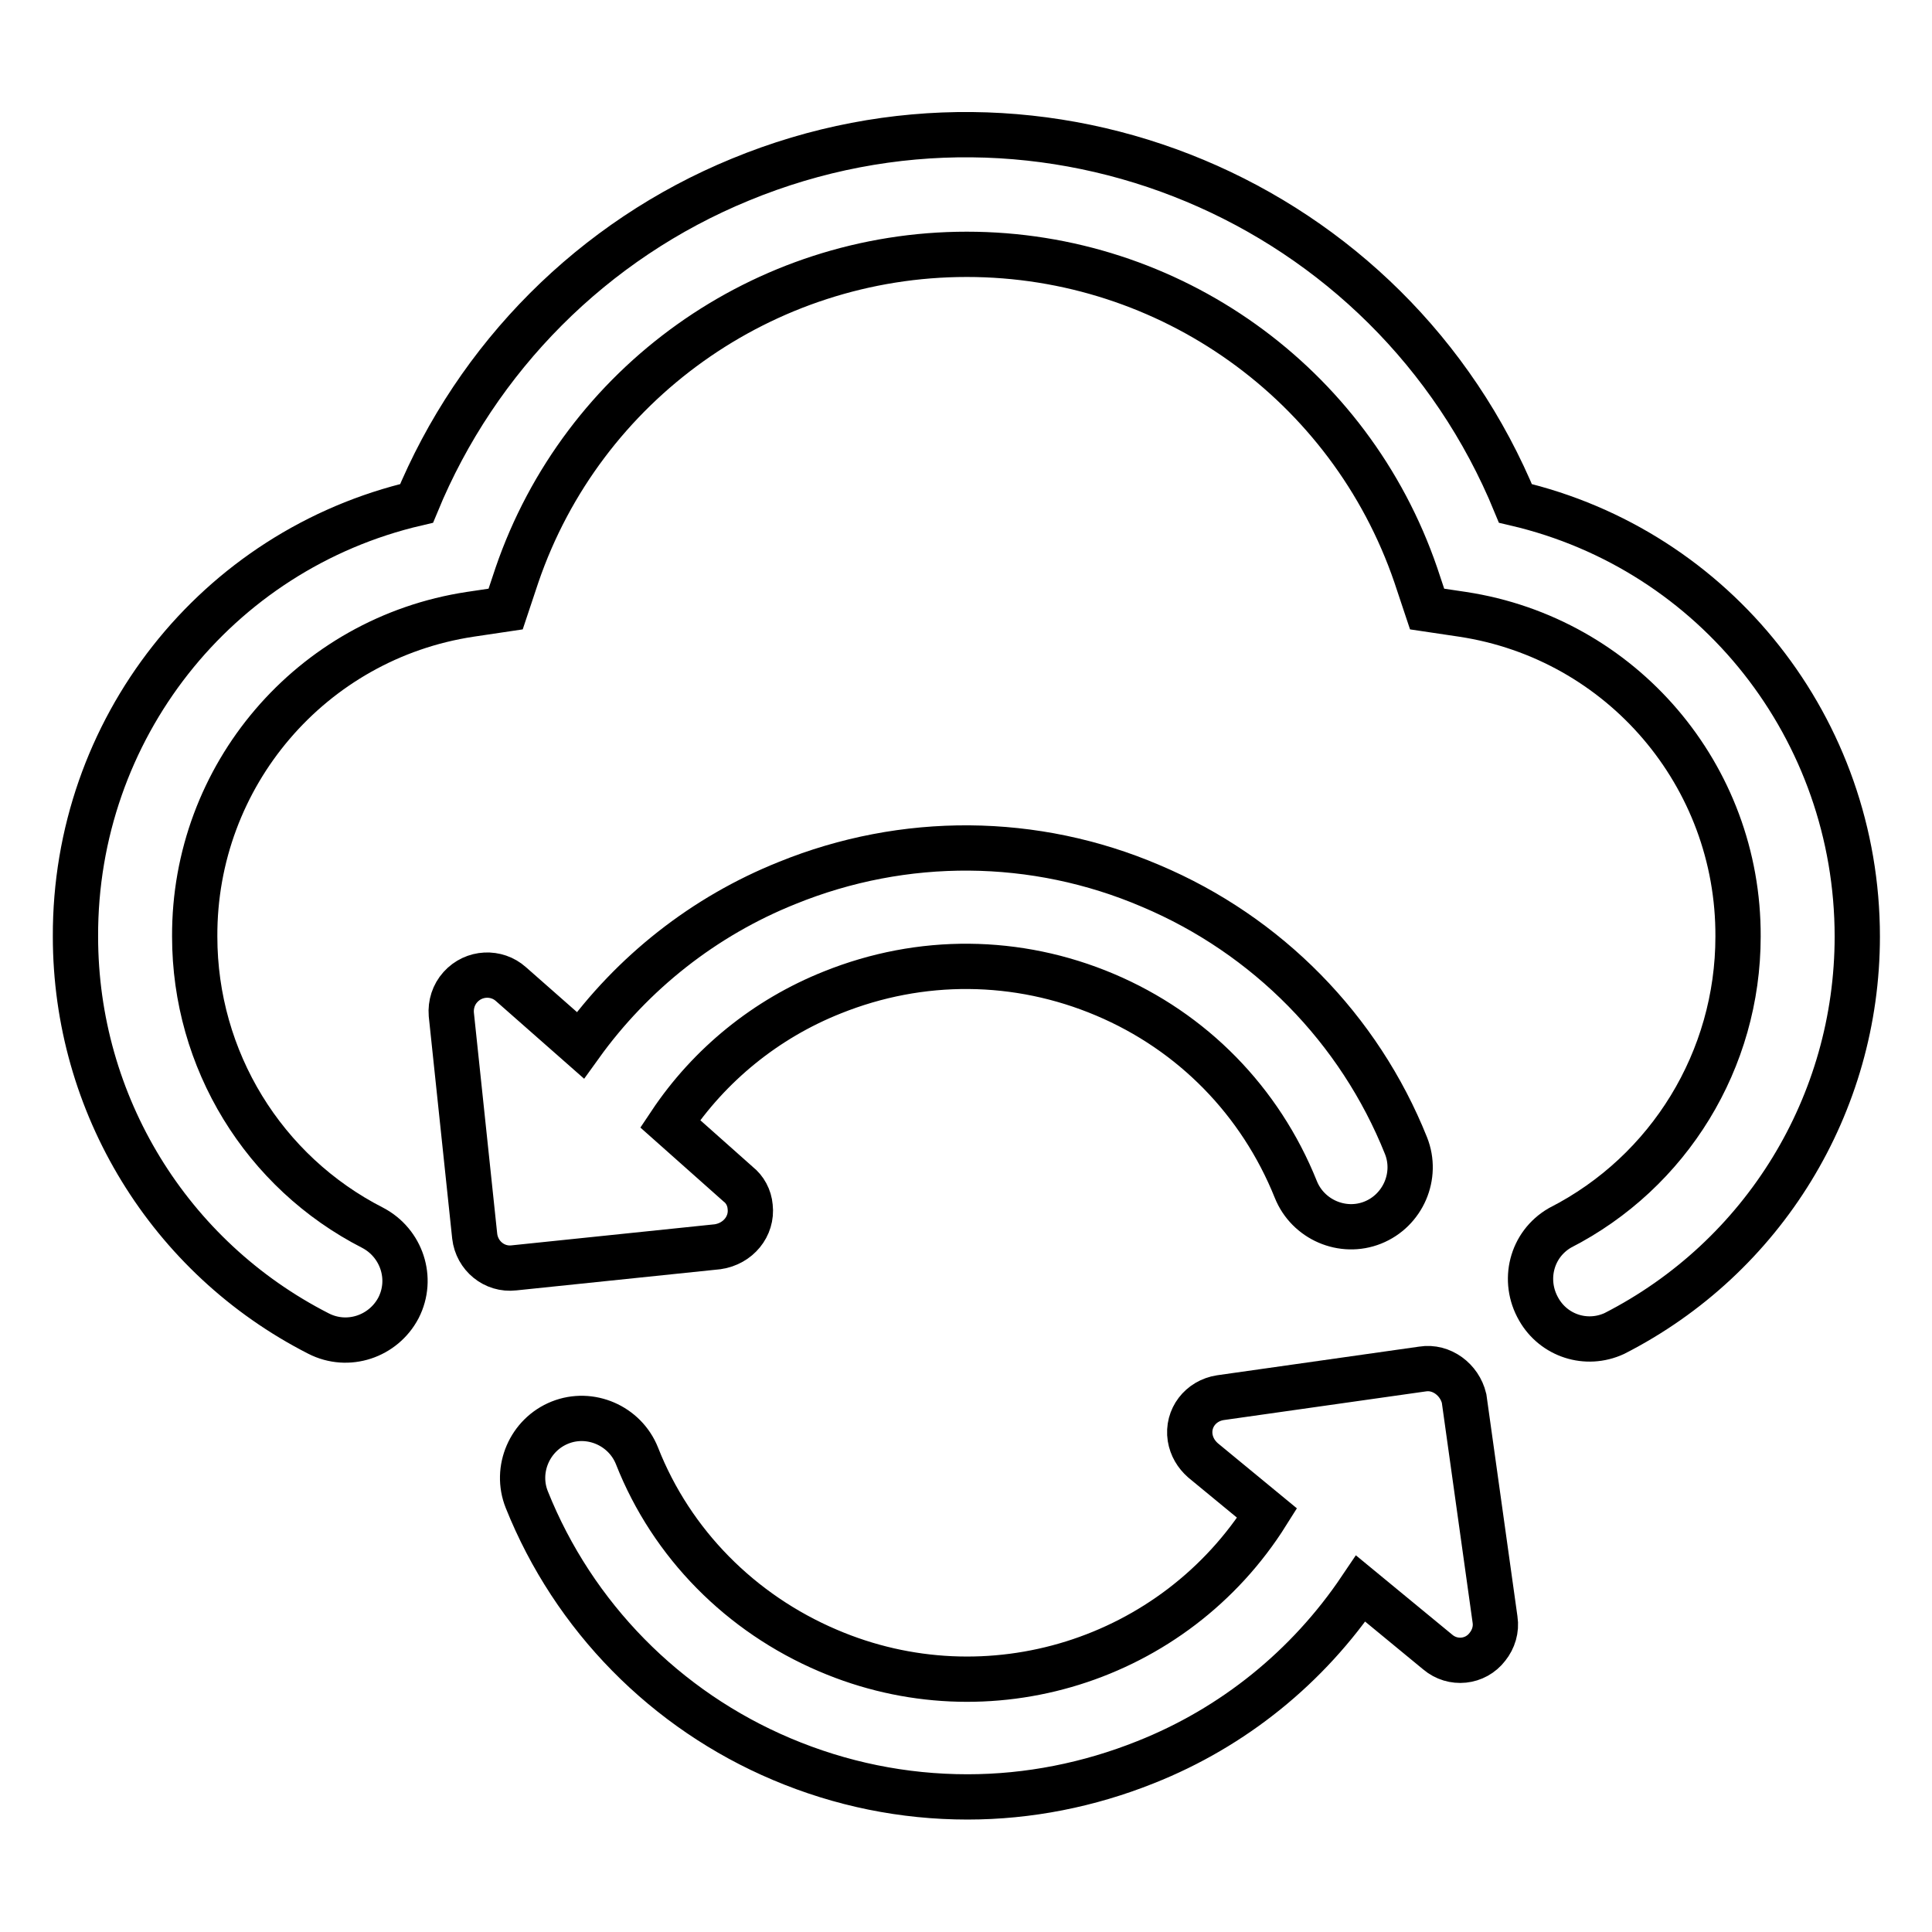
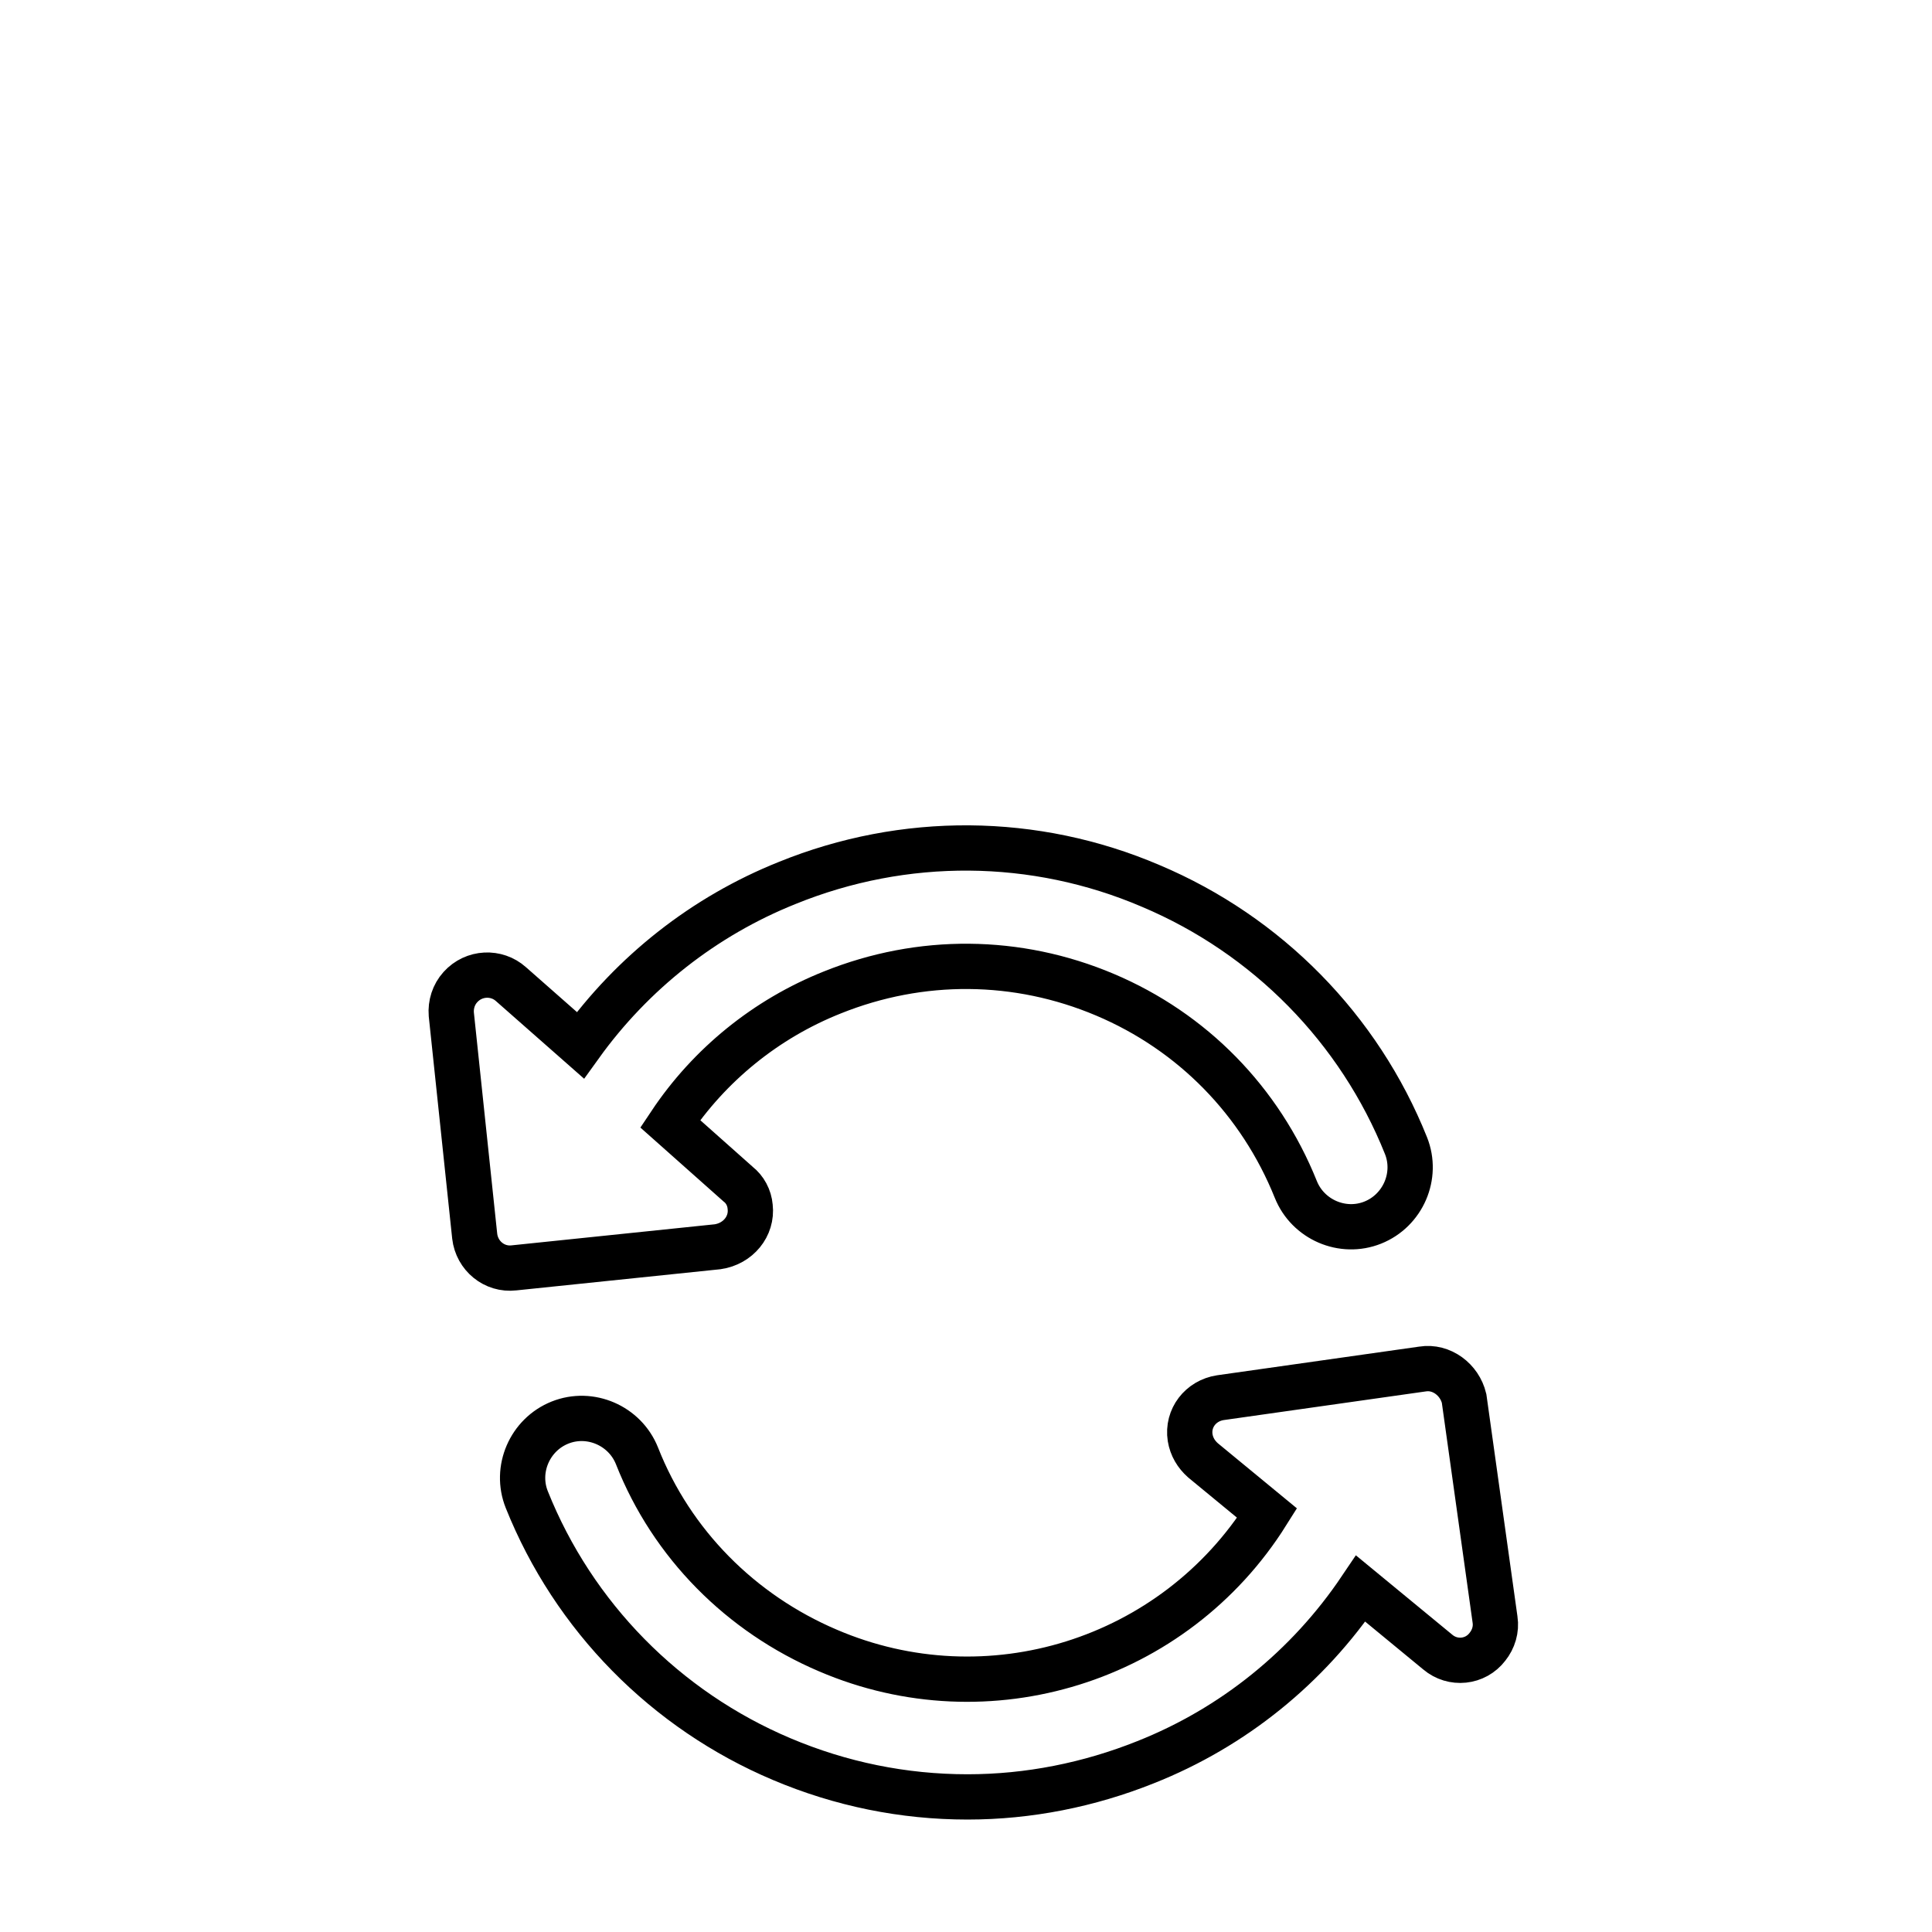
<svg xmlns="http://www.w3.org/2000/svg" version="1.1" x="0px" y="0px" viewBox="0 0 256 256" enable-background="new 0 0 256 256" xml:space="preserve">
  <g>
    <path stroke-width="6" fill-opacity="0" stroke="#000000" d="M99.4,159.9c-0.1-1.2-0.7-2.3-1.6-3l-9-8c5.2-7.8,12.7-13.9,21.5-17.4c11.7-4.7,24.5-4.6,36.1,0.3 c11.6,4.9,20.6,14.1,25.3,25.8c1.6,4,6.2,6,10.2,4.4c0,0,0,0,0,0c4-1.6,6-6.2,4.4-10.2c0,0,0,0,0,0c-6.2-15.5-18.4-27.9-33.8-34.4 c-15.4-6.6-32.7-6.7-48.2-0.4c-11,4.4-20.5,11.9-27.4,21.5l-9.2-8.1c-1.9-1.7-4.9-1.6-6.7,0.4c-0.9,1-1.3,2.3-1.2,3.6l3.1,29.4 c0.3,2.6,2.6,4.5,5.2,4.2l27-2.8C97.8,164.8,99.7,162.5,99.4,159.9C99.4,159.9,99.4,159.9,99.4,159.9L99.4,159.9z M188.5,181.4 l-26.8,3.8c-2.6,0.4-4.4,2.7-4,5.3c0.2,1.2,0.8,2.2,1.7,3l8.5,7c-12.3,19.6-37,27.3-58.2,18.2c-11.5-4.9-20.7-14.1-25.3-25.8 c-1.6-4-6.2-6-10.2-4.4c-4,1.6-6,6.2-4.4,10.2l0,0c6.2,15.5,18.4,27.9,33.8,34.4c7.8,3.3,16.1,5,24.6,5c8.1,0,16.1-1.6,23.6-4.6 c11.6-4.6,21.5-12.6,28.5-23l10.2,8.4c2,1.7,5,1.4,6.6-0.7c0.8-1,1.2-2.3,1-3.6l-4.1-29.3C193.4,182.8,191,181,188.5,181.4 L188.5,181.4z" />
-     <path stroke-width="6" fill-opacity="0" stroke="#000000" d="M200.8,66.7C184.3,26.5,138.3,7.2,98.1,23.8c-19.5,8-34.9,23.5-42.9,42.9C28.6,72.9,9.9,96.7,10,124.1 c0,22.2,12.4,42.5,32.2,52.6c3.9,2,8.6,0.4,10.6-3.4c2-3.9,0.4-8.6-3.4-10.6l0,0c-14.5-7.4-23.6-22.3-23.6-38.6 c-0.1-21.3,15.4-39.5,36.5-42.7l4.7-0.7l1.5-4.5c8.7-25.4,32.7-42.5,59.6-42.5c26.9,0,50.8,17.1,59.5,42.5l1.5,4.5l4.7,0.7 c21.1,3.2,36.6,21.4,36.5,42.7c0,16.3-9.1,31.2-23.6,38.6c-3.8,2.2-5,7-2.8,10.8c2,3.5,6.3,4.9,10,3.2 c19.8-10.1,32.2-30.4,32.2-52.6C246.1,96.7,227.4,72.9,200.8,66.7z" />
  </g>
</svg>